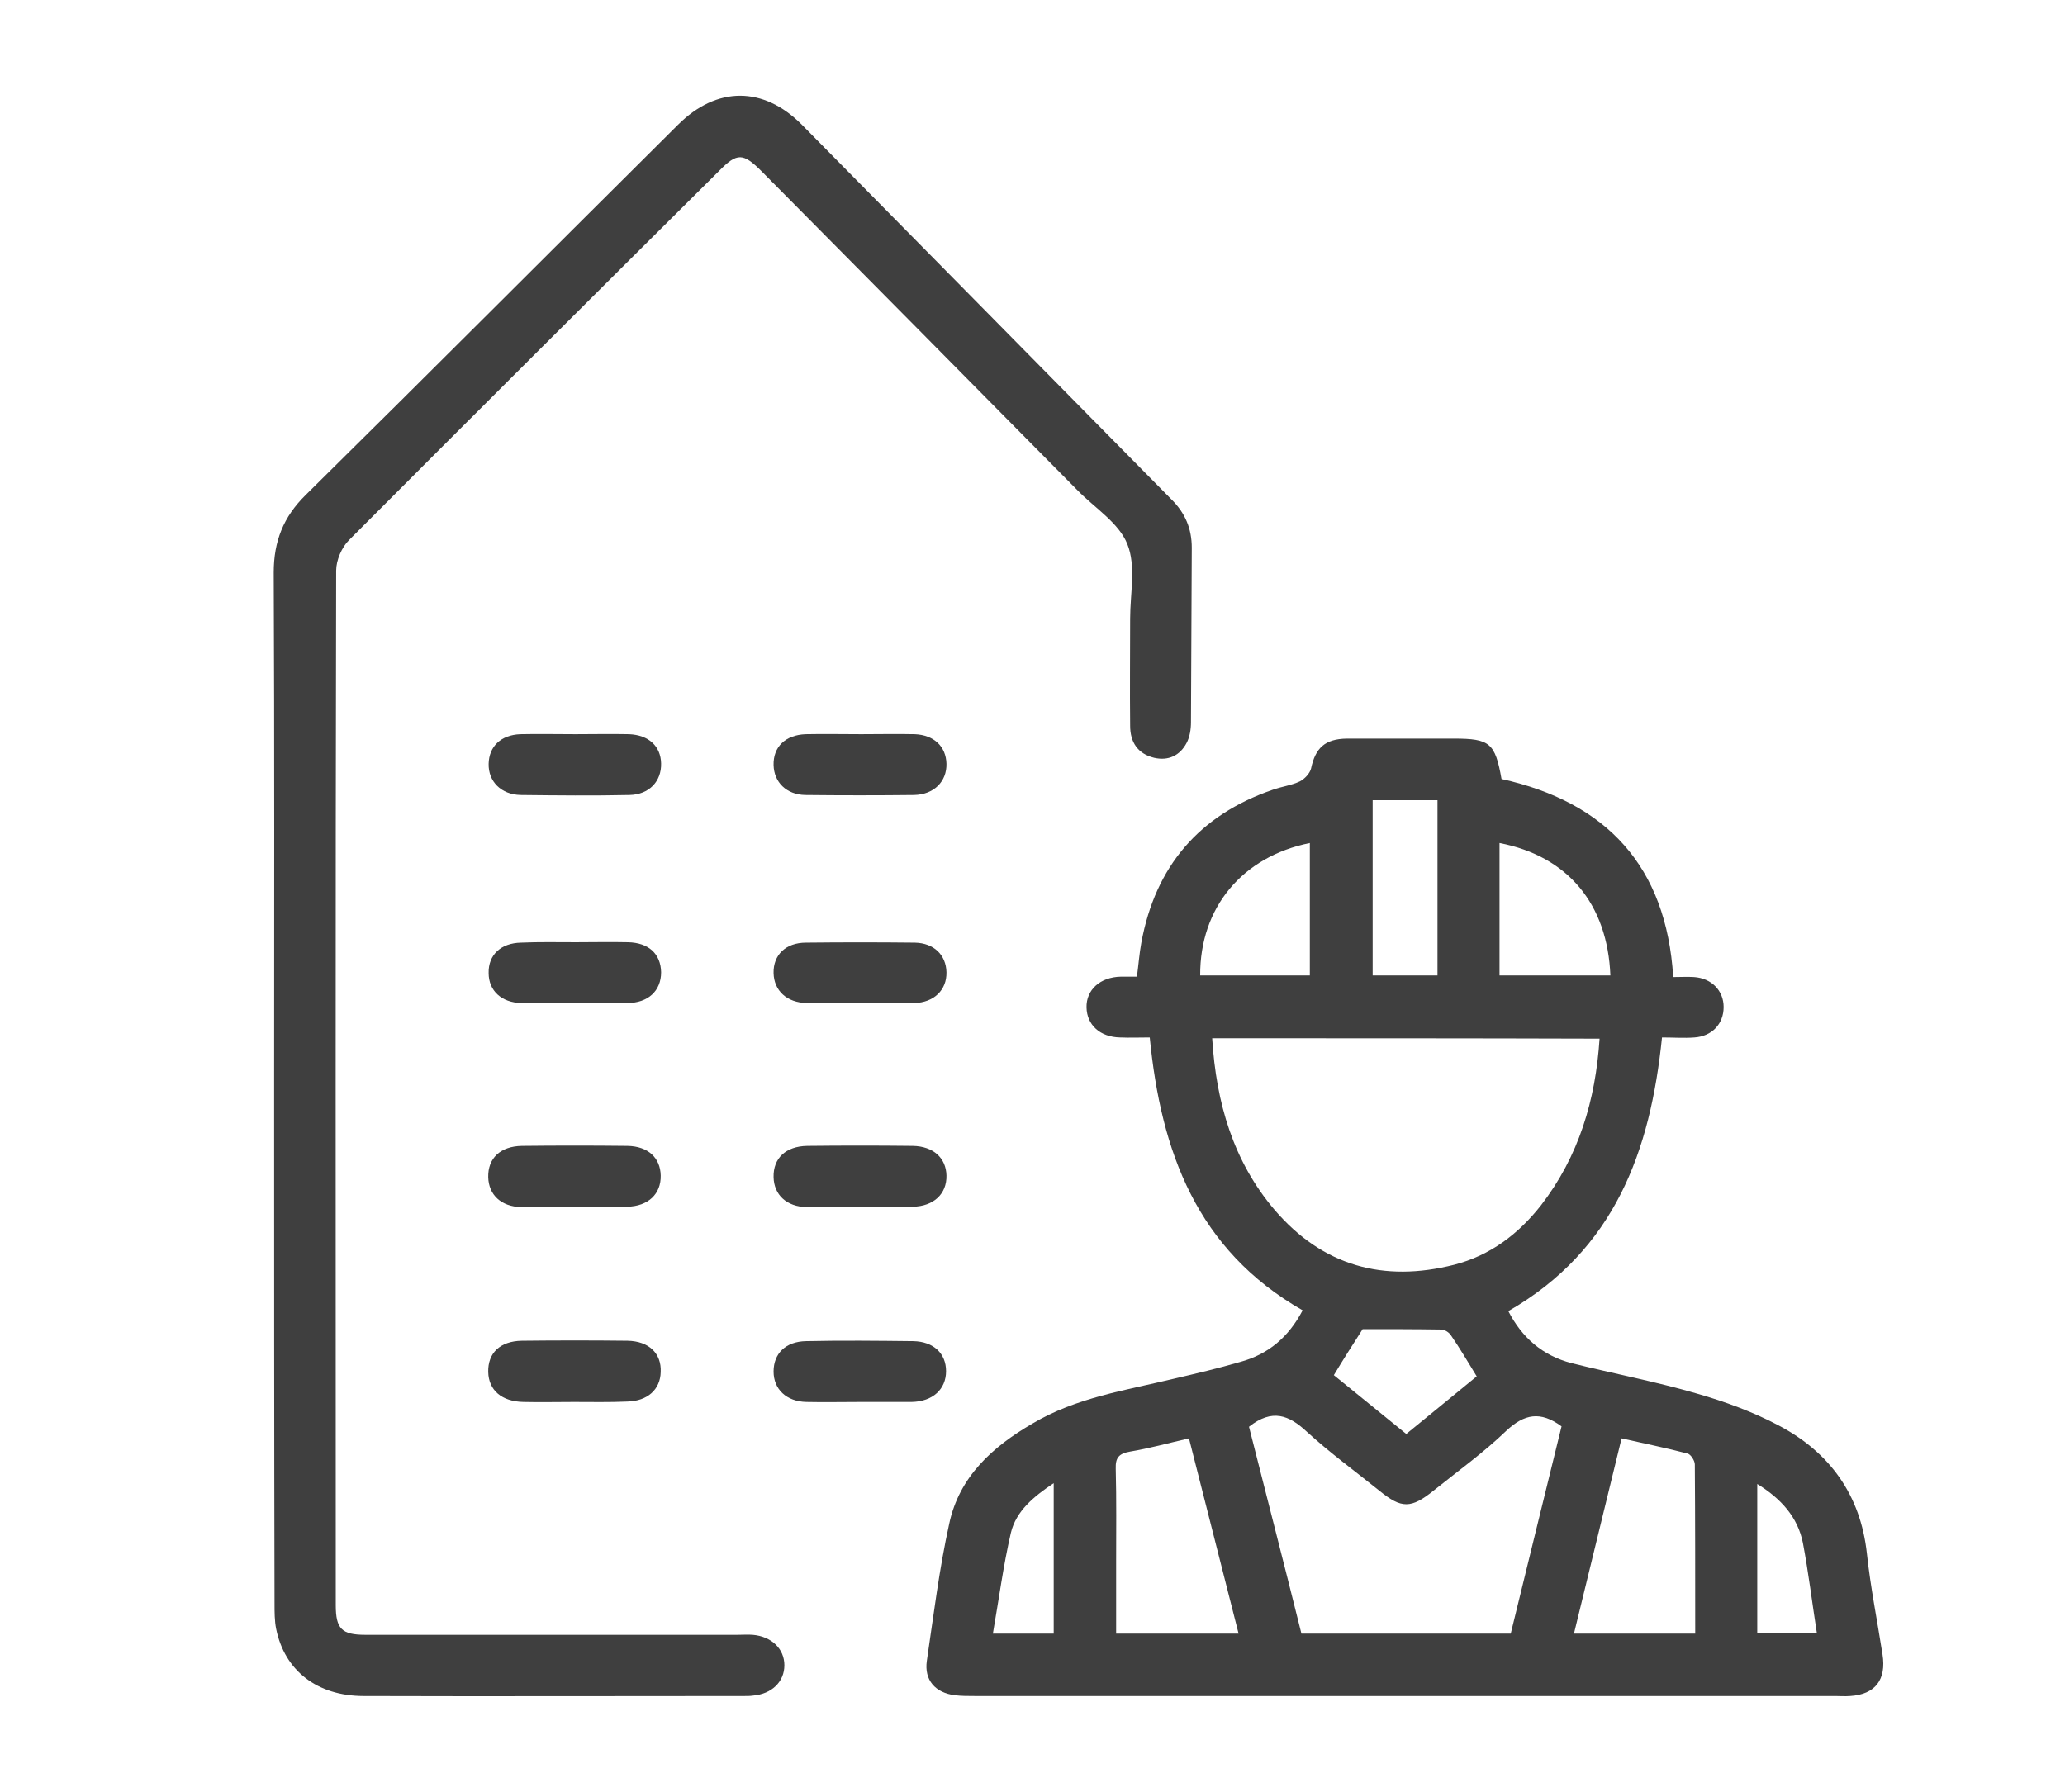
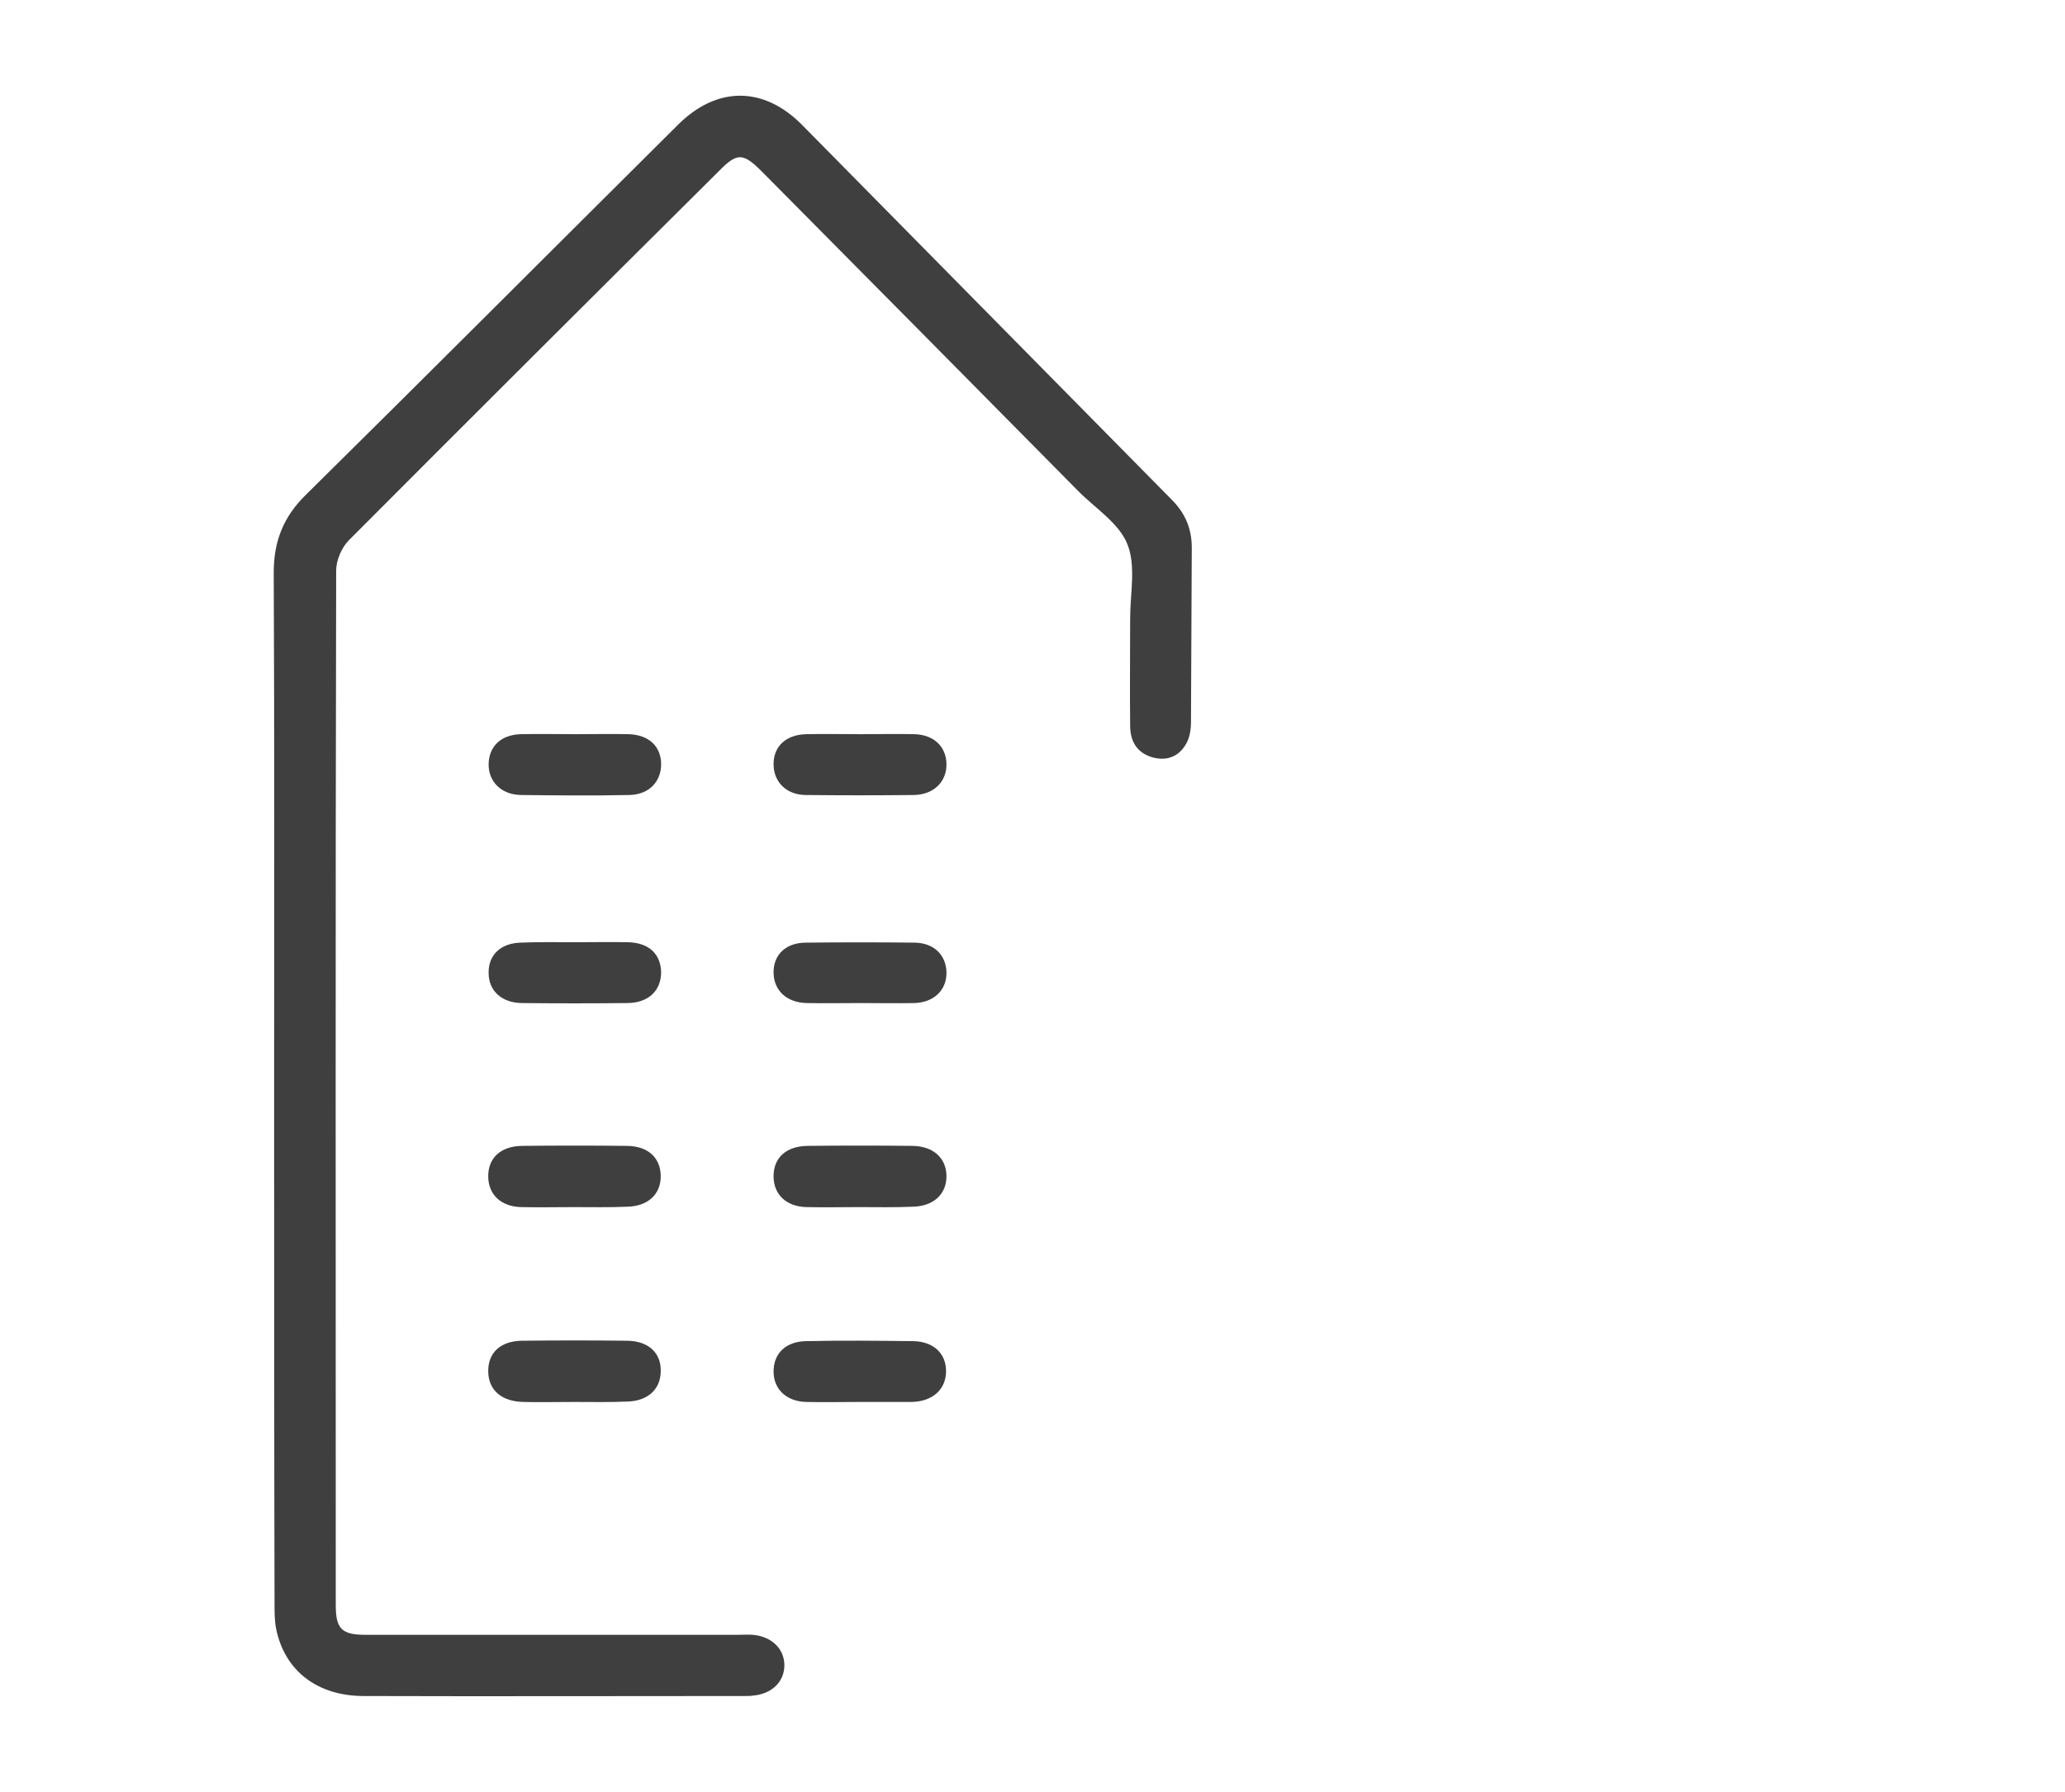
<svg xmlns="http://www.w3.org/2000/svg" id="Layer_1" x="0px" y="0px" viewBox="0 0 51.6 44.78" style="enable-background:new 0 0 51.6 44.78;" xml:space="preserve">
  <style type="text/css">	.st0{fill:#3F3F3F;}</style>
  <g>
-     <path class="st0" d="M-77.21-22.28c-0.75,0.63-1.5,1.25-2.24,1.87c-6.31,5.28-12.62,10.55-18.94,15.83  c-0.81,0.68-1.97,0.59-2.64-0.21c-0.68-0.8-0.58-1.95,0.26-2.65c1.6-1.35,3.21-2.69,4.81-4.03c5.78-4.83,11.57-9.67,17.35-14.5  c0.98-0.82,1.83-0.82,2.81,0c7.35,6.15,14.71,12.3,22.06,18.44c1.12,0.94,1.04,2.5-0.17,3.17c-0.67,0.37-1.49,0.29-2.09-0.21  c-3.15-2.63-6.29-5.25-9.43-7.88c-3.86-3.22-7.71-6.45-11.57-9.67C-77.05-22.17-77.12-22.21-77.21-22.28z" />
    <path class="st0" d="M-59.94,13.39c-0.79,0-1.56,0-2.38,0c0-0.14,0-0.28,0-0.41c0-5.58,0-11.15,0-16.73c0-0.25-0.07-0.41-0.26-0.57  c-4.8-4.01-9.6-8.02-14.39-12.03c-0.06-0.05-0.13-0.1-0.22-0.17c-0.64,0.53-1.28,1.06-1.91,1.6c-4.16,3.48-8.32,6.96-12.48,10.43  c-0.24,0.2-0.33,0.4-0.33,0.71c0.01,5.59,0.01,11.17,0.01,16.76c0,0.14,0,0.27,0,0.42c-0.83,0-1.61,0-2.43,0c0-0.13,0-0.25,0-0.36  c0-5.87,0-11.73,0-17.6c0-0.53,0.18-0.92,0.59-1.26c5.2-4.34,10.4-8.68,15.59-13.02c0.72-0.6,1.23-0.61,1.95-0.01  c5.26,4.4,10.52,8.8,15.78,13.19c0.35,0.29,0.51,0.64,0.51,1.09c0,5.89,0,11.78,0,17.67C-59.93,13.19-59.93,13.28-59.94,13.39z" />
    <path class="st0" d="M-73.36-4.86c1.37,1.37,2.74,2.75,4.1,4.1c-3.65,3.65-7.32,7.31-10.96,10.95c-1.34-1.34-2.73-2.73-4.1-4.1  C-80.69,2.46-77.03-1.2-73.36-4.86z" />
    <path class="st0" d="M-78.03-1.93c-0.32,0.3-0.62,0.59-0.92,0.89c-0.54-0.35-0.6-0.34-1.06,0.18c-0.24,0.27-0.22,0.38,0.1,0.75  c-0.78,0.77-1.55,1.54-2.34,2.33c-0.03-0.03-0.11-0.09-0.17-0.16c-1.46-1.46-2.93-2.93-4.39-4.39c-0.95-0.95-0.95-2.2-0.01-3.15  c0.39-0.39,0.77-0.78,1.17-1.16c0.81-0.78,2.07-0.82,2.87-0.04C-81.19-5.13-79.63-3.53-78.03-1.93z M-82.19-0.47  c0.15-0.09,0.27-0.13,0.35-0.2c0.44-0.43,0.87-0.86,1.3-1.3c0.21-0.22,0.19-0.41-0.04-0.64c-0.25-0.25-0.43-0.28-0.66-0.05  c-0.44,0.43-0.88,0.85-1.29,1.31c-0.09,0.1-0.15,0.34-0.09,0.45C-82.54-0.74-82.34-0.62-82.19-0.47z M-83.92-5.9  c-0.15,0.09-0.27,0.13-0.35,0.21c-0.44,0.43-0.87,0.86-1.3,1.3c-0.22,0.22-0.19,0.43,0.06,0.67c0.23,0.23,0.42,0.25,0.64,0.03  c0.44-0.43,0.88-0.85,1.29-1.31c0.09-0.1,0.15-0.34,0.09-0.45C-83.57-5.63-83.77-5.75-83.92-5.9z M-81.92-3.79  c0-0.23-0.29-0.53-0.52-0.54c-0.24-0.01-0.77,0.5-0.77,0.74c0,0.23,0.33,0.55,0.56,0.54C-82.41-3.05-81.92-3.56-81.92-3.79z" />
    <path class="st0" d="M-76.33,8.14c0.79-0.79,1.56-1.56,2.32-2.34c0.46,0.36,0.52,0.36,0.98-0.12c0.3-0.31,0.29-0.4-0.07-0.84  c0.31-0.3,0.61-0.61,0.94-0.93c1.06,1.06,2.12,2.13,3.19,3.2c0.49,0.49,0.98,0.97,1.46,1.47c0.84,0.86,0.85,2.14,0.01,2.99  c-0.41,0.42-0.82,0.83-1.24,1.23c-0.83,0.8-2.1,0.83-2.92,0.02c-1.56-1.53-3.1-3.09-4.65-4.64C-76.32,8.17-76.33,8.14-76.33,8.14z   M-68.2,9.83c-0.15-0.17-0.26-0.37-0.43-0.45c-0.12-0.06-0.37,0-0.48,0.09c-0.45,0.4-0.86,0.84-1.28,1.27  c-0.23,0.24-0.21,0.44,0.05,0.69c0.24,0.23,0.42,0.23,0.67-0.01c0.41-0.41,0.82-0.82,1.23-1.23C-68.37,10.1-68.31,9.99-68.2,9.83z   M-71.24,6.76c-0.15-0.16-0.27-0.35-0.45-0.43c-0.11-0.05-0.35,0.01-0.45,0.11c-0.45,0.41-0.88,0.85-1.3,1.29  c-0.21,0.22-0.19,0.41,0.04,0.64c0.24,0.24,0.42,0.27,0.64,0.06c0.45-0.43,0.89-0.87,1.32-1.32C-71.37,7.04-71.33,6.92-71.24,6.76z   M-70.54,9.18c0.21-0.18,0.39-0.32,0.54-0.47c0.29-0.28,0.28-0.47,0.01-0.74c-0.26-0.25-0.43-0.25-0.71,0.03  c-0.08,0.07-0.18,0.14-0.22,0.23c-0.06,0.15-0.15,0.35-0.1,0.46C-70.93,8.87-70.74,8.99-70.54,9.18z" />
    <path class="st0" d="M-85.14,6.81c1.42,1.42,2.81,2.81,4.21,4.21c-0.57,0.57-1.14,1.17-1.75,1.73c-0.59,0.56-1.49,0.55-2.08-0.01  c-0.71-0.68-1.4-1.37-2.08-2.08c-0.61-0.63-0.59-1.52,0.01-2.15C-86.26,7.93-85.69,7.36-85.14,6.81z M-85.12,7.87  c-0.39,0.39-0.79,0.77-1.17,1.17c-0.32,0.33-0.33,0.76-0.02,1.07c0.68,0.7,1.38,1.39,2.08,2.08c0.28,0.28,0.72,0.3,1,0.04  c0.43-0.4,0.83-0.83,1.24-1.24C-83.04,9.95-84.07,8.92-85.12,7.87z" />
-     <path class="st0" d="M-67.68-6.98c0.43,0.01,0.62,0.26,0.53,0.66c-0.27,1.28-0.55,2.57-0.83,3.85c-0.04,0.2-0.08,0.4-0.15,0.59  c-0.11,0.31-0.38,0.38-0.65,0.19c-0.07-0.05-0.13-0.12-0.19-0.18c-1.1-1.1-2.2-2.19-3.29-3.3c-0.14-0.14-0.28-0.4-0.24-0.57  c0.03-0.14,0.31-0.27,0.5-0.32c1.34-0.31,2.69-0.59,4.04-0.89C-67.85-6.96-67.74-6.97-67.68-6.98z M-71.38-5.43  c0.9,0.9,1.79,1.79,2.69,2.69c0.24-1.12,0.49-2.25,0.74-3.43C-69.13-5.91-70.26-5.67-71.38-5.43z" />
  </g>
  <g>
-     <path class="st0" d="M32.55,32.75c-2.64-1.51-3.54-3.96-3.82-6.82c-0.25,0-0.49,0.01-0.74,0c-0.5-0.01-0.83-0.31-0.84-0.75  c-0.01-0.44,0.34-0.76,0.86-0.77c0.12,0,0.25,0,0.4,0c0.04-0.3,0.06-0.58,0.11-0.85c0.35-1.91,1.45-3.19,3.28-3.82  c0.22-0.08,0.47-0.11,0.68-0.21c0.12-0.06,0.25-0.2,0.28-0.32c0.11-0.52,0.35-0.74,0.89-0.75c0.89,0,1.79,0,2.68,0  c0.9,0,1.03,0.11,1.19,1.01c2.62,0.58,4.12,2.18,4.29,4.95c0.19,0,0.36-0.01,0.52,0c0.44,0.03,0.74,0.34,0.74,0.75  c0,0.42-0.29,0.73-0.73,0.76c-0.26,0.02-0.53,0-0.81,0c-0.29,2.84-1.18,5.31-3.84,6.84c0.34,0.66,0.85,1.11,1.58,1.3  c1.04,0.26,2.1,0.46,3.13,0.76c0.7,0.2,1.41,0.46,2.05,0.8c1.27,0.67,2.04,1.73,2.2,3.2c0.09,0.84,0.26,1.68,0.39,2.52  c0.1,0.63-0.18,1-0.81,1.04c-0.13,0.01-0.25,0-0.38,0c-7.16,0-14.33,0-21.49,0c-0.17,0-0.34,0-0.5-0.02  c-0.49-0.06-0.77-0.38-0.7-0.86c0.17-1.15,0.31-2.3,0.56-3.43c0.25-1.17,1.08-1.92,2.08-2.5c1.09-0.65,2.33-0.83,3.53-1.12  c0.56-0.13,1.11-0.26,1.66-0.42C31.69,33.85,32.2,33.42,32.55,32.75z M30.29,25.95c0.1,1.62,0.53,3.08,1.56,4.29  c1.2,1.4,2.72,1.82,4.49,1.37c0.89-0.23,1.6-0.76,2.17-1.49c0.94-1.22,1.36-2.62,1.46-4.16C36.73,25.95,33.54,25.95,30.29,25.95z   M31.21,35.66c0.43,1.7,0.88,3.44,1.31,5.17c1.77,0,3.5,0,5.23,0c0.43-1.75,0.85-3.48,1.27-5.18c-0.53-0.39-0.93-0.31-1.38,0.11  c-0.56,0.54-1.2,1-1.81,1.49c-0.57,0.46-0.81,0.46-1.36,0.01c-0.61-0.49-1.24-0.95-1.82-1.48C32.21,35.37,31.79,35.2,31.21,35.66z   M42.36,40.83c0-1.44,0-2.83-0.01-4.23c0-0.09-0.1-0.25-0.18-0.27c-0.53-0.14-1.08-0.25-1.65-0.38c-0.4,1.64-0.79,3.24-1.19,4.88  C40.36,40.83,41.33,40.83,42.36,40.83z M30.95,40.83c-0.42-1.66-0.83-3.26-1.24-4.88c-0.52,0.12-0.99,0.25-1.47,0.33  c-0.28,0.05-0.37,0.15-0.36,0.43c0.02,0.78,0.01,1.56,0.01,2.35c0,0.58,0,1.16,0,1.77C28.91,40.83,29.9,40.83,30.95,40.83z   M34.3,24.38c0.57,0,1.09,0,1.62,0c0-1.48,0-2.93,0-4.38c-0.55,0-1.07,0-1.62,0C34.3,21.47,34.3,22.91,34.3,24.38z M37.47,21.07  c0,0.57,0,1.12,0,1.66c0,0.55,0,1.1,0,1.65c0.97,0,1.87,0,2.77,0C40.17,22.6,39.18,21.4,37.47,21.07z M29.99,24.38  c0.93,0,1.83,0,2.74,0c0-1.12,0-2.21,0-3.31C31.04,21.41,29.98,22.69,29.99,24.38z M35.14,35.84c0.61-0.5,1.19-0.97,1.76-1.44  c-0.22-0.36-0.42-0.7-0.64-1.02c-0.05-0.08-0.16-0.15-0.25-0.15c-0.66-0.01-1.33-0.01-1.96-0.01c-0.25,0.39-0.48,0.75-0.72,1.15  C33.92,34.85,34.51,35.33,35.14,35.84z M26.33,40.83c0-1.26,0-2.47,0-3.76c-0.51,0.34-0.94,0.7-1.07,1.24  c-0.19,0.82-0.3,1.66-0.45,2.52C25.35,40.83,25.82,40.83,26.33,40.83z M43.91,37.09c0,1.29,0,2.51,0,3.73c0.51,0,0.99,0,1.49,0  c-0.12-0.77-0.21-1.52-0.35-2.26C44.92,37.92,44.51,37.46,43.91,37.09z" />
    <path class="st0" d="M6.85,27.18c0-4.29,0.01-8.58-0.01-12.87c0-0.78,0.24-1.39,0.8-1.94c3.11-3.07,6.2-6.17,9.3-9.25  c0.97-0.97,2.14-0.97,3.1,0c3.08,3.12,6.16,6.25,9.24,9.37c0.34,0.34,0.5,0.73,0.5,1.2c-0.01,1.45-0.01,2.91-0.02,4.36  c0,0.18-0.03,0.37-0.11,0.52c-0.17,0.32-0.46,0.45-0.81,0.37c-0.41-0.1-0.6-0.39-0.6-0.8c-0.01-0.89,0-1.79,0-2.68  c0-0.63,0.15-1.32-0.07-1.86c-0.21-0.53-0.81-0.9-1.24-1.34c-2.63-2.66-5.26-5.32-7.9-7.98c-0.46-0.46-0.61-0.47-1.06-0.01  c-3.09,3.07-6.18,6.15-9.25,9.23c-0.18,0.18-0.32,0.5-0.32,0.76c-0.02,8.62-0.01,17.24-0.01,25.86c0,0.59,0.15,0.74,0.74,0.74  c3.1,0,6.2,0,9.3,0c0.13,0,0.25-0.01,0.38,0c0.47,0.04,0.79,0.35,0.79,0.76c0,0.41-0.31,0.72-0.79,0.76  c-0.07,0.01-0.14,0.01-0.21,0.01c-3.17,0-6.34,0.01-9.51,0c-1.17,0-1.98-0.64-2.19-1.68c-0.04-0.2-0.04-0.42-0.04-0.63  C6.85,35.78,6.85,31.48,6.85,27.18z" />
    <path class="st0" d="M21.46,30.17c-0.43,0-0.87,0.01-1.3,0c-0.51-0.01-0.82-0.31-0.83-0.75c-0.01-0.47,0.3-0.77,0.84-0.78  c0.88-0.01,1.76-0.01,2.64,0c0.51,0.01,0.83,0.3,0.84,0.74c0.01,0.46-0.32,0.77-0.84,0.78C22.36,30.18,21.91,30.17,21.46,30.17z" />
    <path class="st0" d="M14.33,30.17c-0.43,0-0.86,0.01-1.3,0c-0.51-0.01-0.82-0.31-0.83-0.75c-0.01-0.47,0.3-0.77,0.84-0.78  c0.88-0.01,1.76-0.01,2.64,0c0.52,0.01,0.82,0.3,0.83,0.74c0.01,0.46-0.31,0.77-0.84,0.78C15.23,30.18,14.78,30.17,14.33,30.17z" />
    <path class="st0" d="M14.38,18.35c0.45,0,0.89-0.01,1.34,0c0.49,0.02,0.79,0.3,0.8,0.73c0.01,0.45-0.3,0.78-0.79,0.79  c-0.91,0.02-1.81,0.01-2.72,0c-0.49-0.01-0.81-0.34-0.8-0.78c0.01-0.43,0.3-0.72,0.79-0.74C13.46,18.34,13.92,18.35,14.38,18.35z" />
    <path class="st0" d="M14.39,23.55c0.43,0,0.86-0.01,1.3,0c0.52,0.01,0.82,0.29,0.83,0.75c0,0.46-0.32,0.77-0.85,0.77  c-0.88,0.01-1.76,0.01-2.64,0c-0.5-0.01-0.82-0.31-0.82-0.75c-0.01-0.45,0.3-0.75,0.81-0.76C13.47,23.54,13.93,23.55,14.39,23.55z" />
    <path class="st0" d="M21.5,25.07c-0.45,0-0.89,0.01-1.34,0c-0.5-0.01-0.82-0.31-0.83-0.75c-0.01-0.45,0.3-0.76,0.81-0.76  c0.91-0.01,1.81-0.01,2.72,0c0.48,0.01,0.78,0.31,0.79,0.74c0.01,0.44-0.31,0.76-0.81,0.77C22.39,25.08,21.95,25.07,21.5,25.07z" />
    <path class="st0" d="M21.52,18.35c0.45,0,0.89-0.01,1.34,0c0.48,0.02,0.78,0.31,0.79,0.74c0.01,0.44-0.31,0.77-0.81,0.78  c-0.91,0.01-1.81,0.01-2.72,0c-0.47-0.01-0.78-0.32-0.79-0.75c-0.01-0.45,0.29-0.75,0.8-0.77C20.6,18.34,21.06,18.35,21.52,18.35z" />
    <path class="st0" d="M21.49,35.04c-0.45,0-0.89,0.01-1.34,0c-0.5-0.01-0.82-0.32-0.82-0.76c0-0.45,0.3-0.75,0.81-0.76  c0.89-0.02,1.79-0.01,2.68,0c0.51,0.01,0.82,0.31,0.82,0.75c0,0.45-0.33,0.76-0.86,0.77c-0.01,0-0.03,0-0.04,0  C22.33,35.04,21.91,35.04,21.49,35.04z" />
    <path class="st0" d="M14.34,35.04c-0.42,0-0.84,0.01-1.26,0c-0.54-0.01-0.87-0.29-0.88-0.75c-0.01-0.47,0.29-0.77,0.84-0.78  c0.88-0.01,1.76-0.01,2.64,0c0.54,0.01,0.85,0.32,0.83,0.78c-0.01,0.44-0.33,0.73-0.84,0.74C15.23,35.05,14.78,35.04,14.34,35.04z" />
  </g>
</svg>